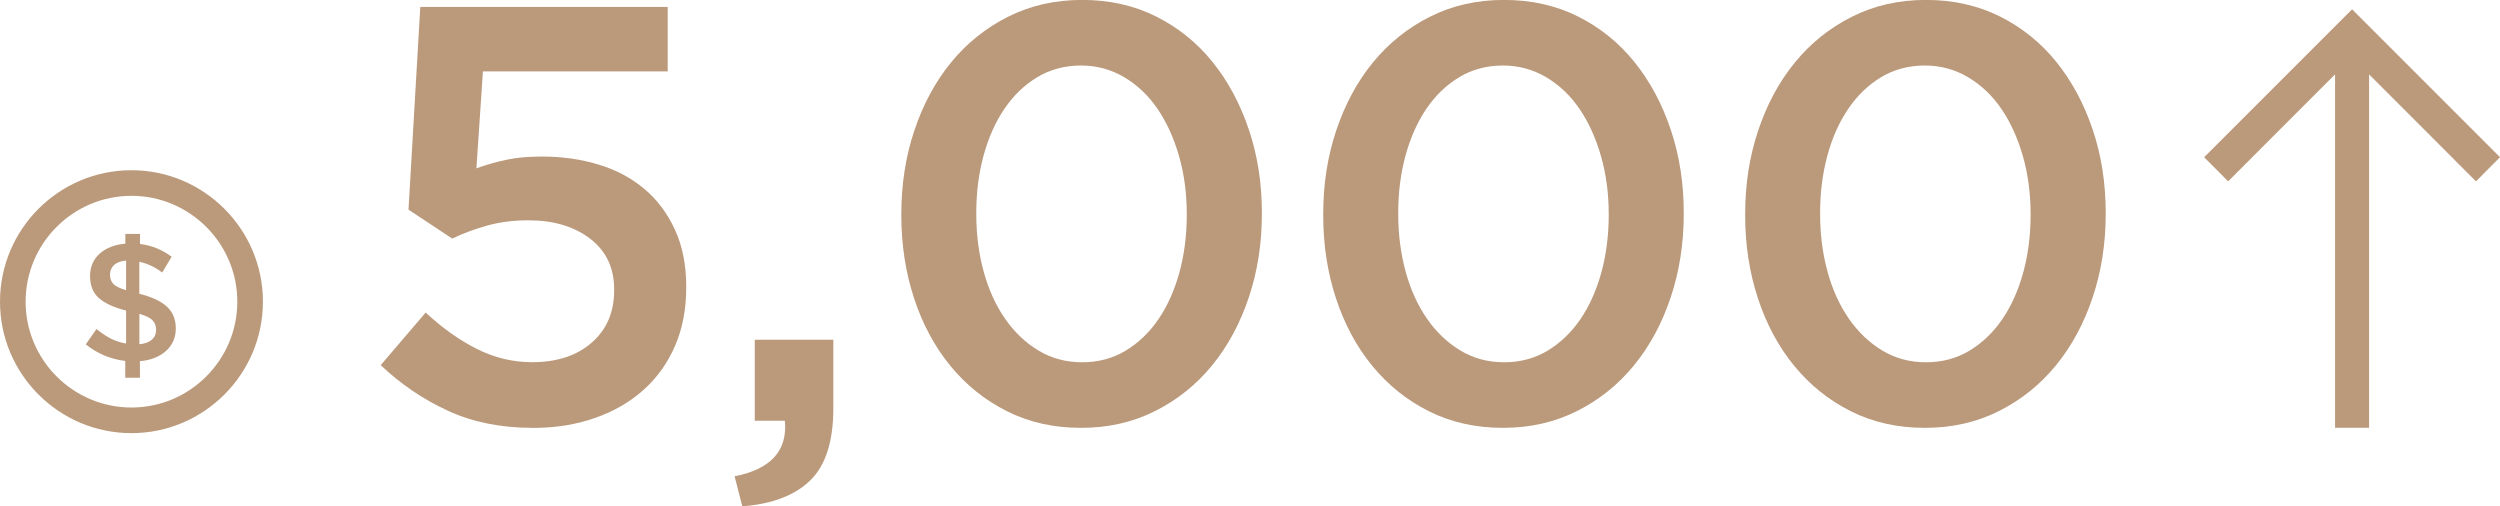
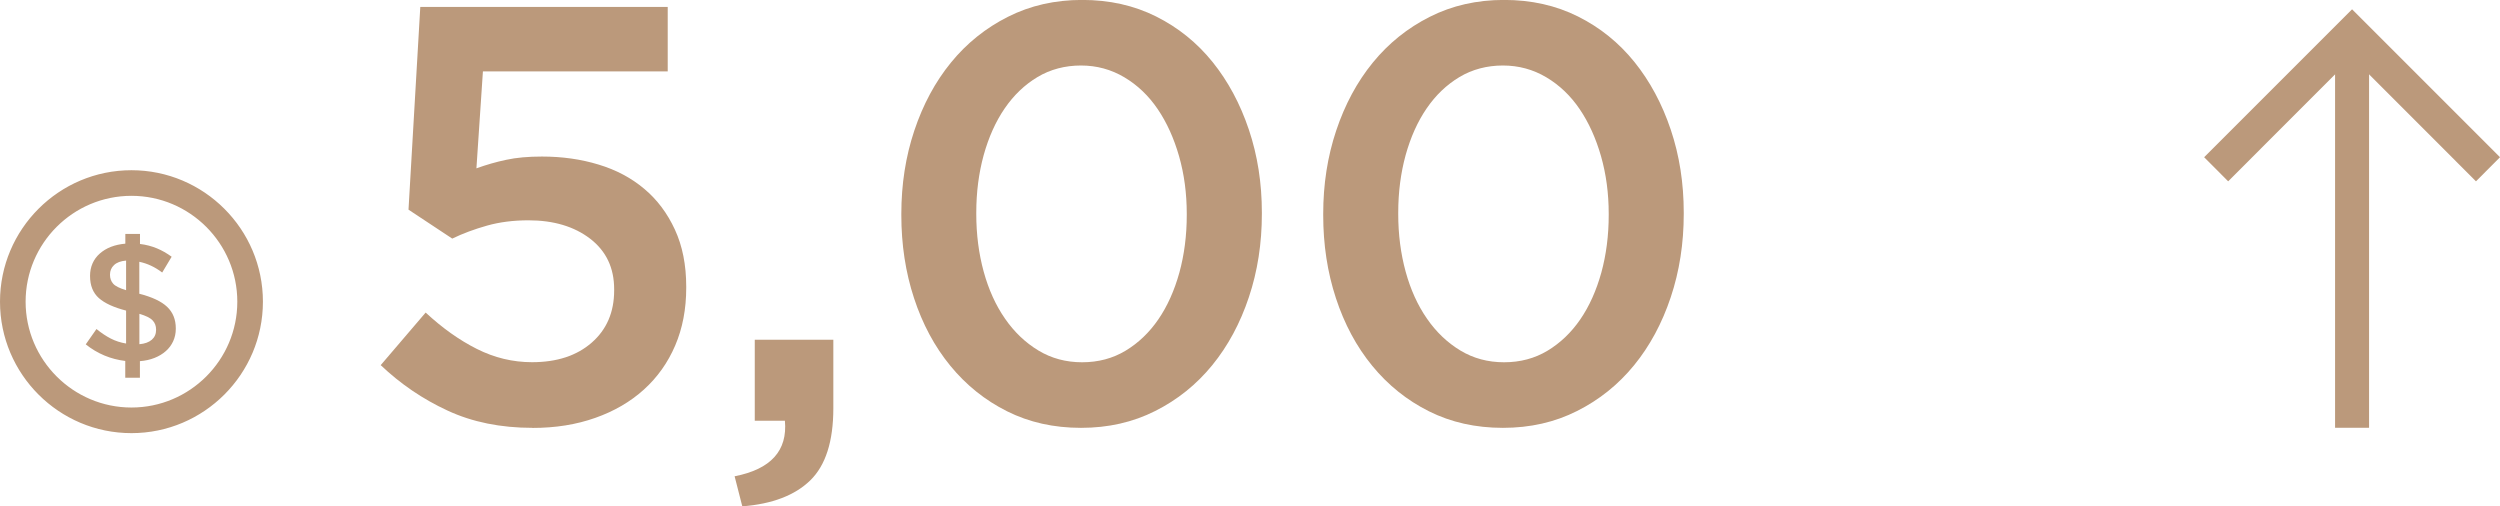
<svg xmlns="http://www.w3.org/2000/svg" id="a" data-name="圖層 1" viewBox="0 0 330.9 67.03">
  <g>
    <path d="M70.49,56.63c-4.22,0-7.98-.76-11.26-2.29-3.29-1.52-6.23-3.53-8.84-6.01l5.95-6.96c2.19,2.03,4.44,3.64,6.77,4.81,2.32,1.17,4.76,1.76,7.31,1.76,3.29,0,5.92-.86,7.9-2.59,1.98-1.73,2.97-4.03,2.97-6.91v-.16c0-2.83-1.06-5.05-3.17-6.68-2.11-1.62-4.84-2.44-8.17-2.44-1.98,0-3.81.23-5.48.7s-3.21,1.04-4.61,1.72l-5.79-3.83,1.56-26.83h32.75v8.53h-24.46l-.86,12.83c1.3-.47,2.62-.85,3.95-1.13,1.33-.29,2.91-.43,4.73-.43,2.66,0,5.15.35,7.48,1.06,2.33.7,4.34,1.77,6.05,3.21,1.71,1.43,3.06,3.23,4.06,5.4,1,2.16,1.5,4.68,1.5,7.55v.16c0,2.82-.49,5.36-1.46,7.63s-2.35,4.21-4.14,5.83c-1.79,1.62-3.94,2.87-6.44,3.75-2.51.89-5.27,1.33-8.3,1.33Z" fill="#bb997b" stroke-width="0" />
    <path d="M97.24,63.04c4.8-.94,7.01-3.39,6.65-7.35h-3.99v-10.72h10.4v9.07c0,4.38-1.02,7.56-3.05,9.54-2.03,1.98-5.03,3.13-9,3.44l-1.02-3.99Z" fill="#bb997b" stroke-width="0" />
    <path d="M143.08,56.63c-3.6,0-6.86-.73-9.78-2.19-2.92-1.46-5.42-3.47-7.51-6.02-2.09-2.55-3.69-5.54-4.81-8.96-1.12-3.41-1.68-7.08-1.68-10.99v-.16c0-3.91.57-7.59,1.72-11.03,1.15-3.44,2.76-6.44,4.85-9,2.08-2.55,4.6-4.58,7.55-6.06,2.95-1.49,6.22-2.23,9.82-2.23s6.86.73,9.78,2.19c2.92,1.46,5.41,3.47,7.47,6.02,2.06,2.56,3.66,5.54,4.81,8.96,1.15,3.42,1.72,7.08,1.72,10.99v.16c0,3.91-.57,7.59-1.72,11.03-1.15,3.44-2.76,6.44-4.85,9-2.09,2.56-4.6,4.58-7.55,6.06-2.95,1.49-6.22,2.23-9.82,2.23ZM143.23,47.95c2.14,0,4.05-.51,5.75-1.53,1.69-1.02,3.14-2.4,4.34-4.15,1.2-1.75,2.12-3.81,2.78-6.18.65-2.37.98-4.91.98-7.63v-.16c0-2.71-.34-5.25-1.02-7.63-.68-2.37-1.62-4.45-2.82-6.22-1.2-1.77-2.67-3.18-4.42-4.22-1.75-1.04-3.66-1.56-5.75-1.56s-4.05.51-5.75,1.53c-1.7,1.02-3.14,2.4-4.34,4.15-1.2,1.75-2.12,3.81-2.78,6.18-.65,2.37-.98,4.92-.98,7.63v.16c0,2.71.33,5.25.98,7.63.65,2.37,1.59,4.45,2.82,6.22,1.22,1.77,2.7,3.18,4.42,4.22,1.72,1.04,3.65,1.56,5.79,1.56Z" fill="#bb997b" stroke-width="0" />
    <path d="M198.92,56.63c-3.6,0-6.86-.73-9.78-2.19-2.92-1.46-5.42-3.47-7.51-6.02-2.09-2.55-3.69-5.54-4.81-8.96-1.12-3.41-1.68-7.08-1.68-10.99v-.16c0-3.91.57-7.59,1.72-11.03,1.15-3.44,2.76-6.44,4.85-9,2.08-2.55,4.6-4.58,7.55-6.06,2.95-1.49,6.22-2.23,9.82-2.23s6.86.73,9.78,2.19c2.92,1.46,5.41,3.47,7.47,6.02,2.06,2.56,3.66,5.54,4.81,8.96,1.15,3.42,1.72,7.08,1.72,10.99v.16c0,3.91-.57,7.59-1.72,11.03-1.15,3.44-2.76,6.44-4.85,9-2.09,2.56-4.6,4.58-7.55,6.06-2.95,1.49-6.22,2.23-9.82,2.23ZM199.08,47.95c2.14,0,4.05-.51,5.75-1.53,1.69-1.02,3.14-2.4,4.34-4.15,1.2-1.75,2.12-3.81,2.78-6.18.65-2.37.98-4.91.98-7.63v-.16c0-2.71-.34-5.25-1.02-7.63-.68-2.37-1.62-4.45-2.82-6.22-1.2-1.77-2.67-3.18-4.42-4.22-1.75-1.04-3.66-1.56-5.75-1.56s-4.05.51-5.75,1.53c-1.7,1.02-3.14,2.4-4.34,4.15-1.2,1.75-2.12,3.81-2.78,6.18-.65,2.37-.98,4.92-.98,7.63v.16c0,2.71.33,5.25.98,7.63.65,2.37,1.59,4.45,2.82,6.22,1.22,1.77,2.7,3.18,4.42,4.22,1.72,1.04,3.65,1.56,5.79,1.56Z" fill="#bb997b" stroke-width="0" />
-     <path d="M254.77,56.63c-3.6,0-6.86-.73-9.78-2.19-2.92-1.46-5.42-3.47-7.51-6.02-2.09-2.55-3.69-5.54-4.81-8.96-1.12-3.41-1.68-7.08-1.68-10.99v-.16c0-3.91.57-7.59,1.72-11.03,1.15-3.44,2.76-6.44,4.85-9,2.08-2.55,4.6-4.58,7.55-6.06,2.95-1.49,6.22-2.23,9.82-2.23s6.86.73,9.78,2.19c2.92,1.46,5.41,3.47,7.47,6.02,2.06,2.56,3.66,5.54,4.81,8.96,1.15,3.42,1.72,7.08,1.72,10.99v.16c0,3.91-.57,7.59-1.72,11.03-1.15,3.44-2.76,6.44-4.85,9-2.09,2.56-4.6,4.58-7.55,6.06-2.95,1.49-6.22,2.23-9.82,2.23ZM254.92,47.95c2.14,0,4.05-.51,5.75-1.53,1.69-1.02,3.14-2.4,4.34-4.15,1.2-1.75,2.12-3.81,2.78-6.18.65-2.37.98-4.91.98-7.63v-.16c0-2.71-.34-5.25-1.02-7.63-.68-2.37-1.62-4.45-2.82-6.22-1.2-1.77-2.67-3.18-4.42-4.22-1.75-1.04-3.66-1.56-5.75-1.56s-4.05.51-5.75,1.53c-1.7,1.02-3.14,2.4-4.34,4.15-1.2,1.75-2.13,3.81-2.78,6.18-.65,2.37-.98,4.92-.98,7.63v.16c0,2.71.33,5.25.98,7.63.65,2.37,1.59,4.45,2.82,6.22,1.22,1.77,2.7,3.18,4.42,4.22,1.72,1.04,3.65,1.56,5.79,1.56Z" fill="#bb997b" stroke-width="0" />
  </g>
  <g>
    <path d="M17.4,22.9C8.01,22.9.38,30.54.38,39.93s7.64,17.03,17.03,17.03,17.03-7.64,17.03-17.03-7.64-17.03-17.03-17.03ZM17.4,54.32c-7.93,0-14.39-6.46-14.39-14.39s6.46-14.39,14.39-14.39,14.39,6.46,14.39,14.39-6.46,14.39-14.39,14.39Z" fill="#bb997b" stroke-width="0" />
    <path d="M17.4,57.33C7.81,57.33,0,49.53,0,39.93s7.81-17.4,17.4-17.4,17.4,7.81,17.4,17.4-7.81,17.4-17.4,17.4ZM17.4,23.28C8.22,23.28.75,30.75.75,39.93s7.47,16.65,16.65,16.65,16.65-7.47,16.65-16.65-7.47-16.65-16.65-16.65ZM17.4,54.7c-8.14,0-14.76-6.62-14.76-14.76s6.62-14.76,14.76-14.76,14.76,6.62,14.76,14.76-6.62,14.76-14.76,14.76ZM17.4,25.92c-7.73,0-14.01,6.29-14.01,14.01s6.29,14.01,14.01,14.01,14.01-6.29,14.01-14.01-6.29-14.01-14.01-14.01Z" fill="#bb997b" stroke-width="0" />
  </g>
  <path d="M16.6,47.78c-.98-.12-1.91-.36-2.79-.73s-1.7-.86-2.46-1.47l1.42-2.03c.64.52,1.27.94,1.89,1.26.62.32,1.3.54,2.03.66v-4.36c-1.63-.42-2.83-.97-3.61-1.66-.77-.69-1.16-1.66-1.16-2.91v-.04c0-.59.11-1.14.33-1.64.22-.5.54-.93.96-1.3.42-.37.91-.67,1.48-.89s1.21-.36,1.9-.42v-1.29h1.94v1.33c.82.1,1.56.3,2.24.58.67.28,1.32.65,1.95,1.11l-1.25,2.09c-.96-.73-1.97-1.2-3.03-1.42v4.23c1.69.43,2.92,1.01,3.68,1.73.76.72,1.15,1.67,1.15,2.86v.04c0,.61-.12,1.16-.35,1.66-.23.5-.55.93-.97,1.3-.42.37-.91.67-1.49.9-.58.23-1.22.38-1.94.43v2.2h-1.94v-2.23ZM16.69,34.49c-.71.06-1.25.26-1.6.6-.36.34-.53.76-.53,1.25v.04c0,.46.14.85.42,1.17.28.32.85.6,1.71.86v-3.92ZM18.45,45.56c.71-.06,1.26-.26,1.64-.59.38-.33.57-.77.57-1.3v-.04c0-.49-.15-.9-.46-1.22-.3-.33-.89-.62-1.75-.87v4.03Z" fill="#bb997b" stroke-width="0" />
  <g>
    <rect x="309.07" y="4.41" width="4.5" height="52.21" fill="#bb997b" stroke-width="0" />
    <polygon points="327.72 24 311.32 7.59 294.92 24 291.74 20.81 311.32 1.23 330.9 20.81 327.72 24" fill="#bb997b" stroke-width="0" />
  </g>
</svg>